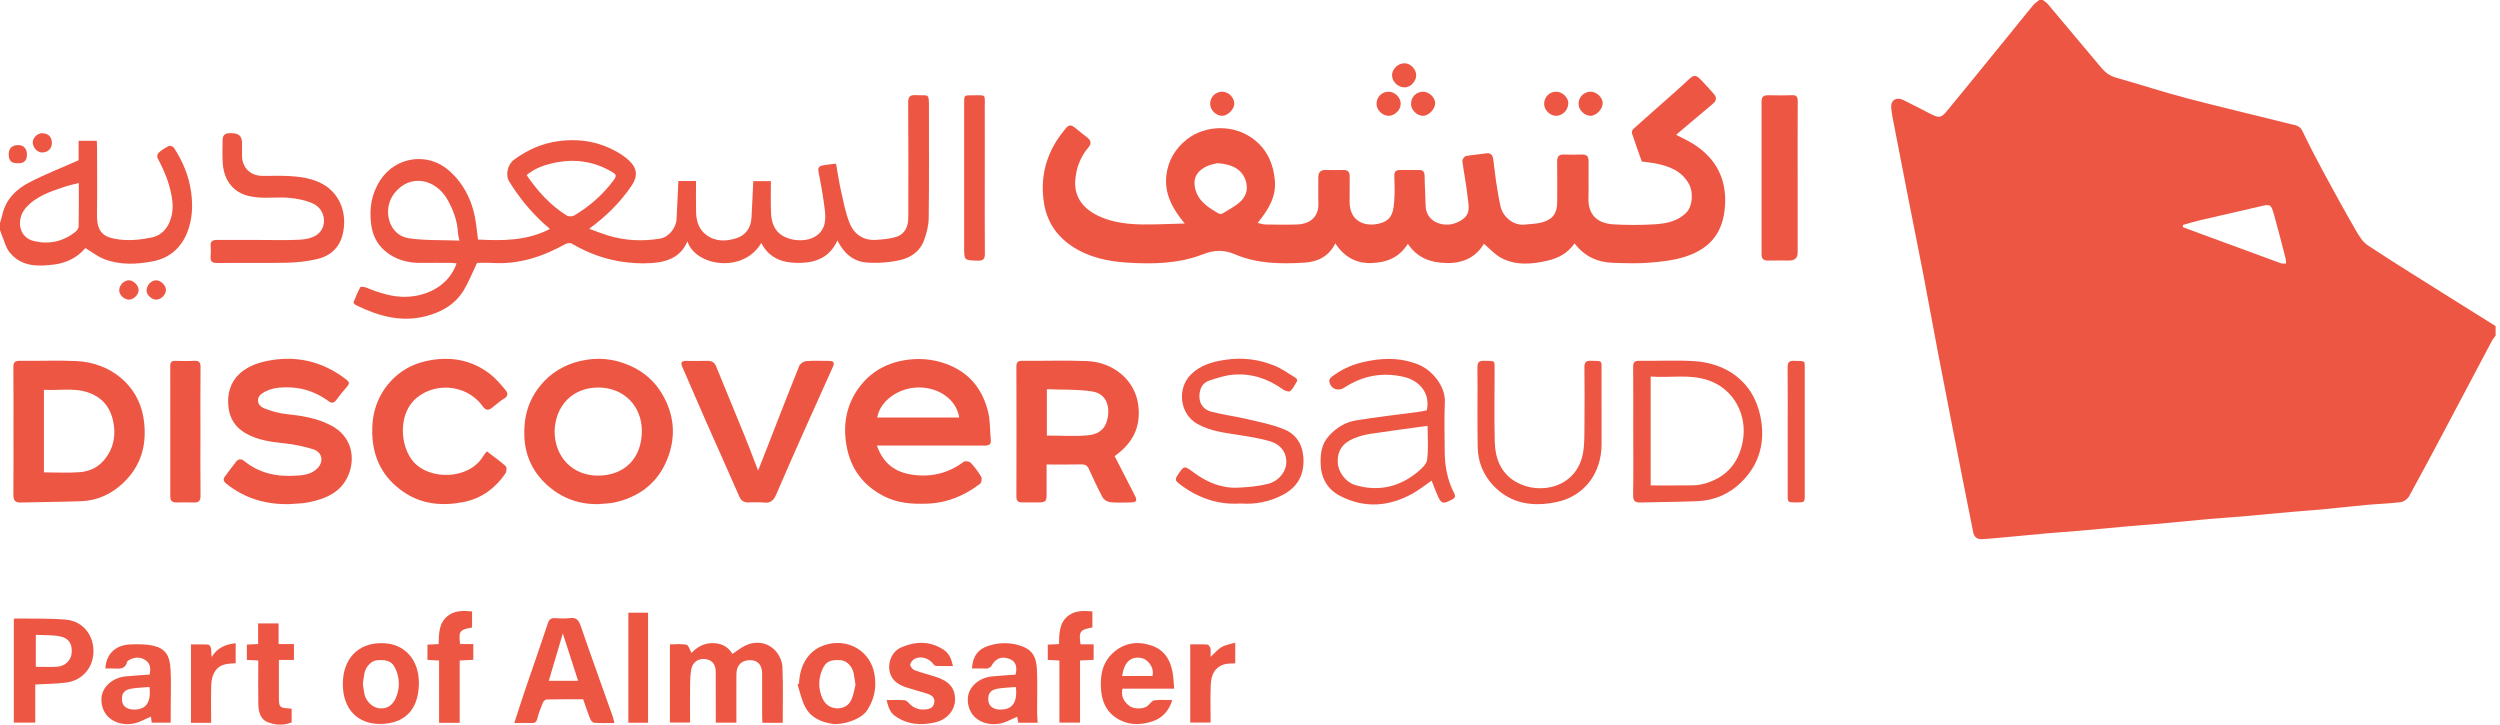
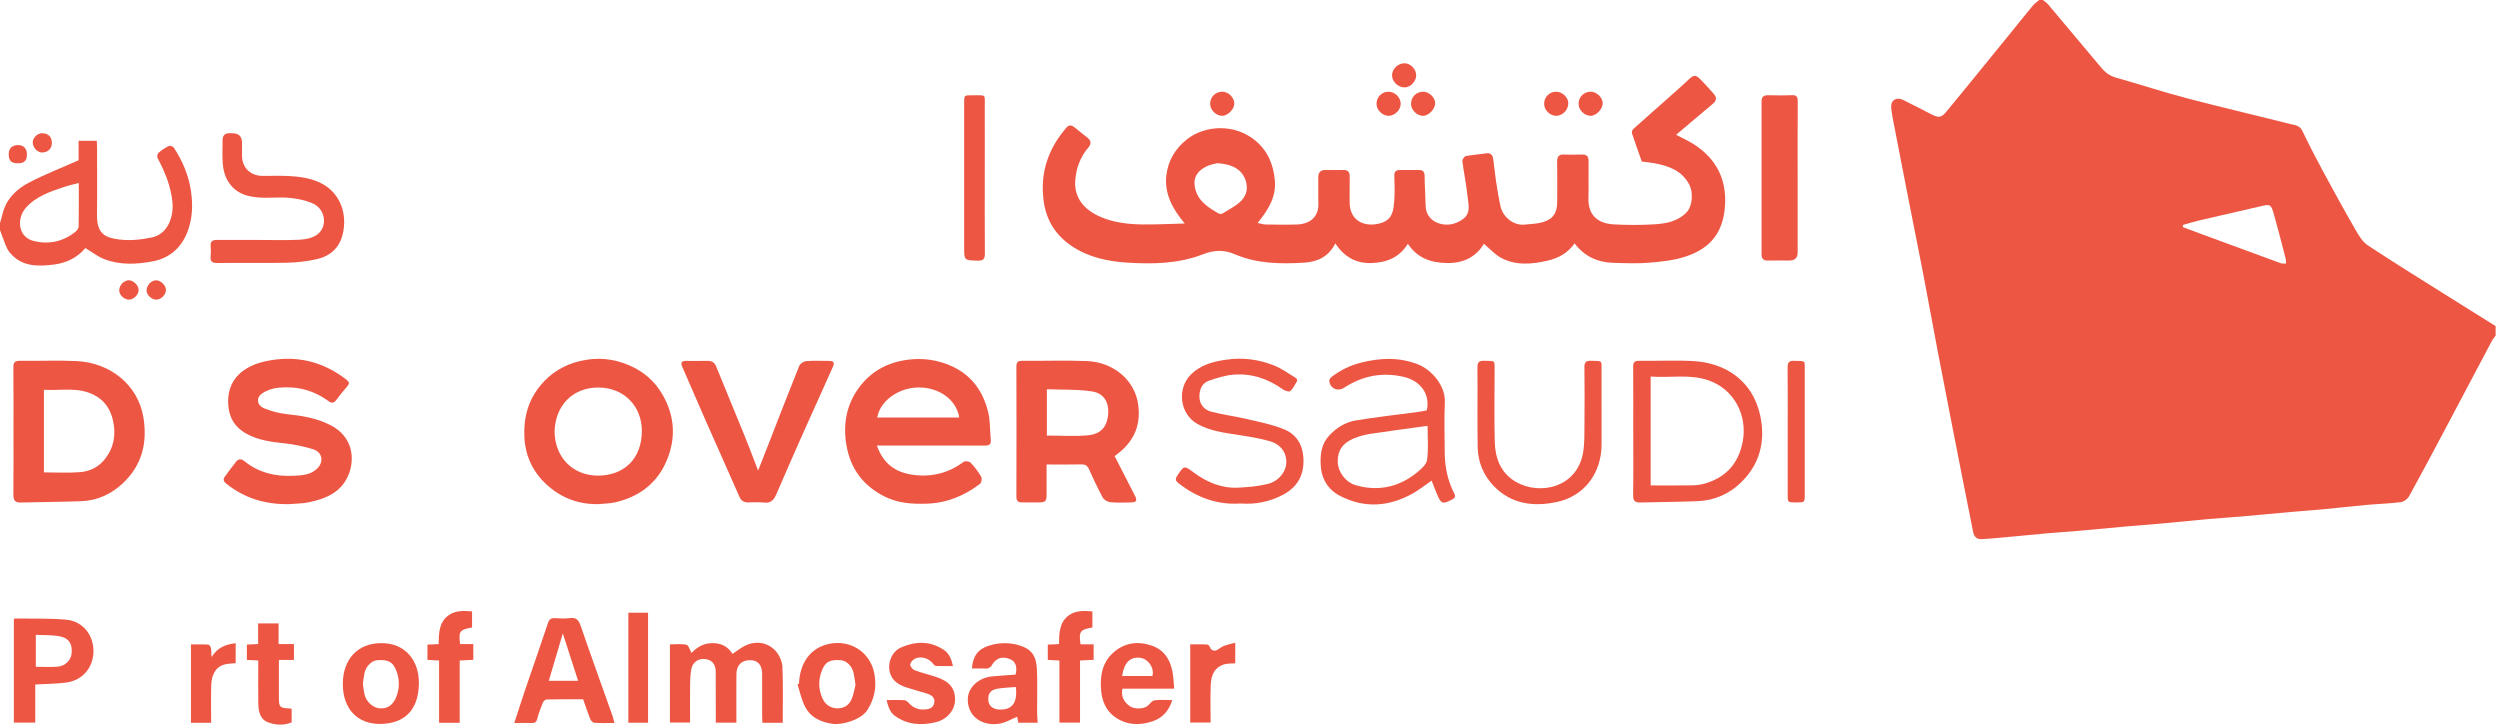
<svg xmlns="http://www.w3.org/2000/svg" width="138" height="40" viewBox="0 0 138 40" fill="none">
  <path d="M137.759 18.526C137.688 18.626 137.604 18.719 137.547 18.827C136.692 20.436 135.844 22.048 134.99 23.657C134.328 24.903 133.669 26.151 132.986 27.386C132.901 27.54 132.691 27.696 132.523 27.718C131.912 27.798 131.294 27.811 130.68 27.867C129.831 27.945 128.984 28.041 128.136 28.122C127.587 28.174 127.036 28.209 126.487 28.258C125.552 28.341 124.617 28.432 123.681 28.514C123.089 28.566 122.495 28.599 121.902 28.652C121.01 28.732 120.119 28.824 119.227 28.906C118.666 28.957 118.105 28.994 117.545 29.044C116.62 29.126 115.697 29.217 114.772 29.299C114.19 29.35 113.607 29.386 113.025 29.437C112.123 29.518 111.22 29.608 110.318 29.691C110.005 29.72 109.692 29.744 109.379 29.762C109.119 29.776 108.966 29.611 108.922 29.389C108.521 27.393 108.13 25.396 107.739 23.398C107.478 22.063 107.217 20.728 106.962 19.392C106.69 17.96 106.431 16.525 106.157 15.095C105.893 13.726 105.615 12.362 105.347 10.995C105.091 9.692 104.837 8.387 104.586 7.083C104.513 6.704 104.428 6.325 104.395 5.942C104.36 5.533 104.679 5.334 105.056 5.517C105.581 5.772 106.094 6.05 106.614 6.311C107.032 6.521 107.162 6.499 107.453 6.148C108.046 5.433 108.63 4.712 109.217 3.992C109.776 3.306 110.335 2.62 110.893 1.934C111.335 1.39 111.771 0.84 112.219 0.301C112.315 0.184 112.45 0.099 112.568 0C112.633 0 112.699 0 112.764 0C112.859 0.076 112.968 0.139 113.045 0.23C114.034 1.403 115.016 2.583 116.005 3.755C116.215 4.004 116.464 4.19 116.799 4.285C118.1 4.651 119.386 5.074 120.693 5.418C122.593 5.917 124.507 6.361 126.411 6.844C126.654 6.906 126.938 6.907 127.086 7.216C127.449 7.975 127.836 8.723 128.235 9.463C128.819 10.544 129.41 11.621 130.023 12.685C130.206 13.003 130.418 13.356 130.712 13.55C132.224 14.546 133.765 15.497 135.297 16.461C136.116 16.976 136.938 17.488 137.758 18.001V18.525L137.759 18.526ZM120.497 12.416C120.497 12.458 120.497 12.5 120.497 12.541C120.794 12.652 121.092 12.764 121.39 12.873C122.89 13.426 124.389 13.98 125.891 14.528C125.981 14.561 126.088 14.543 126.188 14.549C126.182 14.459 126.191 14.365 126.168 14.279C125.962 13.482 125.761 12.684 125.537 11.891C125.352 11.238 125.341 11.253 124.669 11.413C123.584 11.671 122.495 11.91 121.41 12.164C121.103 12.235 120.802 12.332 120.498 12.417L120.497 12.416Z" fill="#ED5643" />
  <path d="M0 12.308C0.044 12.153 0.095 11.999 0.131 11.842C0.325 10.994 0.901 10.438 1.627 10.064C2.484 9.621 3.387 9.269 4.339 8.847V7.773H5.342C5.347 7.877 5.357 7.992 5.357 8.107C5.358 9.351 5.371 10.595 5.354 11.838C5.338 12.922 5.812 13.117 6.575 13.218C7.163 13.296 7.792 13.23 8.378 13.108C9.3 12.916 9.597 11.905 9.518 11.144C9.428 10.27 9.104 9.486 8.696 8.723C8.658 8.652 8.691 8.486 8.751 8.434C8.921 8.287 9.114 8.161 9.316 8.062C9.381 8.03 9.548 8.079 9.59 8.142C10.081 8.886 10.421 9.687 10.546 10.58C10.657 11.367 10.622 12.127 10.319 12.868C9.973 13.715 9.325 14.253 8.455 14.421C7.562 14.595 6.635 14.642 5.758 14.305C5.394 14.164 5.074 13.909 4.713 13.693C4.284 14.207 3.687 14.509 3.007 14.599C2.098 14.717 1.175 14.736 0.529 13.926C0.312 13.654 0.23 13.276 0.088 12.946C0.054 12.866 0.029 12.782 0 12.7C0 12.57 0 12.438 0 12.308ZM4.349 10.101C4.028 10.186 3.767 10.24 3.516 10.326C2.751 10.587 1.979 10.838 1.42 11.479C0.912 12.059 0.977 13.096 1.881 13.309C2.716 13.505 3.485 13.334 4.159 12.798C4.244 12.73 4.339 12.61 4.341 12.511C4.356 11.729 4.35 10.946 4.35 10.101H4.349Z" fill="#ED5643" />
  <path d="M86.915 13.435C86.54 13.974 86.019 14.251 85.433 14.386C84.568 14.587 83.683 14.671 82.865 14.236C82.516 14.051 82.239 13.73 81.911 13.456C81.478 14.183 80.786 14.534 79.873 14.52C78.982 14.506 78.237 14.244 77.715 13.457C77.241 14.216 76.552 14.491 75.708 14.52C74.83 14.55 74.196 14.164 73.707 13.437C73.339 14.181 72.703 14.457 71.991 14.499C70.7 14.577 69.394 14.561 68.185 14.043C67.552 13.771 67.019 13.797 66.392 14.041C65.054 14.56 63.632 14.586 62.223 14.497C61.134 14.429 60.061 14.198 59.135 13.565C58.26 12.967 57.747 12.147 57.608 11.078C57.449 9.87 57.69 8.766 58.34 7.745C58.479 7.528 58.638 7.322 58.8 7.121C59.005 6.866 59.129 6.868 59.385 7.086C59.59 7.261 59.808 7.42 60.017 7.591C60.212 7.752 60.275 7.909 60.079 8.139C59.632 8.661 59.401 9.289 59.354 9.965C59.289 10.907 59.82 11.589 60.807 11.996C61.523 12.293 62.286 12.379 63.052 12.389C63.807 12.399 64.563 12.358 65.397 12.337C64.717 11.52 64.268 10.694 64.383 9.682C64.475 8.872 64.873 8.203 65.506 7.701C66.531 6.887 68.17 6.826 69.293 7.758C69.975 8.322 70.298 9.083 70.373 9.966C70.451 10.883 70.007 11.582 69.422 12.306C69.598 12.342 69.723 12.39 69.849 12.392C70.428 12.4 71.008 12.411 71.587 12.392C72.291 12.367 72.808 11.995 72.775 11.208C72.756 10.739 72.777 10.27 72.77 9.8C72.766 9.517 72.889 9.378 73.178 9.383C73.495 9.389 73.812 9.393 74.129 9.382C74.392 9.373 74.509 9.476 74.503 9.745C74.493 10.192 74.509 10.64 74.499 11.087C74.47 12.373 75.571 12.573 76.336 12.275C76.884 12.061 76.923 11.569 76.961 11.104C77 10.638 76.979 10.166 76.966 9.697C76.959 9.465 77.064 9.385 77.275 9.385C77.624 9.385 77.975 9.387 78.325 9.384C78.562 9.381 78.637 9.492 78.639 9.726C78.643 10.268 78.686 10.809 78.695 11.35C78.709 12.144 79.45 12.493 80.112 12.378C80.345 12.337 80.588 12.224 80.775 12.079C81.218 11.737 81.045 11.238 81.003 10.804C80.941 10.165 80.802 9.534 80.722 8.898C80.71 8.809 80.831 8.633 80.914 8.616C81.283 8.543 81.663 8.524 82.035 8.465C82.299 8.424 82.396 8.573 82.427 8.782C82.485 9.164 82.512 9.551 82.571 9.934C82.648 10.431 82.721 10.931 82.836 11.42C82.958 11.939 83.515 12.476 84.183 12.396C84.492 12.359 84.812 12.36 85.109 12.279C85.718 12.114 85.956 11.77 85.958 11.146C85.959 10.404 85.965 9.662 85.954 8.92C85.95 8.644 86.049 8.518 86.335 8.53C86.662 8.543 86.991 8.541 87.319 8.53C87.584 8.521 87.693 8.63 87.689 8.896C87.68 9.584 87.699 10.271 87.683 10.958C87.661 11.949 88.28 12.342 89.08 12.386C89.821 12.426 90.569 12.43 91.309 12.383C91.94 12.343 92.562 12.243 93.063 11.759C93.447 11.388 93.471 10.602 93.242 10.176C92.839 9.427 92.135 9.167 91.364 9.017C91.142 8.973 90.915 8.956 90.629 8.919C90.454 8.425 90.262 7.895 90.085 7.358C90.063 7.293 90.103 7.171 90.157 7.122C90.882 6.47 91.616 5.828 92.345 5.18C92.638 4.921 92.928 4.659 93.212 4.391C93.496 4.122 93.607 4.115 93.885 4.402C94.134 4.659 94.379 4.922 94.612 5.194C94.771 5.379 94.754 5.559 94.554 5.726C93.883 6.285 93.218 6.852 92.522 7.441C92.86 7.62 93.182 7.763 93.477 7.95C94.736 8.743 95.323 9.905 95.22 11.37C95.125 12.718 94.531 13.683 93.019 14.171C92.393 14.373 91.715 14.446 91.053 14.5C90.391 14.555 89.72 14.528 89.054 14.508C88.202 14.483 87.478 14.172 86.916 13.435L86.915 13.435ZM67.192 9.007C67.048 9.05 66.772 9.085 66.545 9.21C66.115 9.446 65.833 9.785 65.972 10.399C66.132 11.112 66.701 11.454 67.271 11.787C67.325 11.819 67.434 11.814 67.49 11.78C67.818 11.579 68.17 11.4 68.452 11.145C68.734 10.891 68.885 10.545 68.803 10.132C68.651 9.362 68.018 9.054 67.192 9.007Z" fill="#ED5643" />
-   <path d="M46.148 9.036C46.245 9.566 46.317 10.064 46.428 10.553C46.562 11.146 46.672 11.754 46.898 12.313C47.151 12.938 47.666 13.294 48.38 13.24C48.743 13.213 49.114 13.186 49.458 13.08C49.958 12.926 50.135 12.502 50.137 12.015C50.143 9.899 50.147 7.782 50.131 5.667C50.129 5.327 50.233 5.236 50.56 5.252C51.285 5.287 51.279 5.107 51.278 5.977C51.275 7.994 51.292 10.013 51.265 12.03C51.26 12.449 51.147 12.884 51.001 13.282C50.783 13.874 50.267 14.225 49.693 14.355C49.088 14.492 48.44 14.539 47.822 14.489C47.087 14.43 46.563 13.961 46.227 13.269C45.818 14.181 45.08 14.493 44.164 14.512C43.251 14.531 42.475 14.289 42.022 13.411C41.035 15.11 38.384 14.698 37.944 13.318C37.646 14.052 37.044 14.376 36.355 14.478C35.789 14.562 35.196 14.548 34.624 14.486C33.531 14.368 32.51 14.004 31.558 13.446C31.472 13.396 31.298 13.423 31.2 13.477C29.94 14.18 28.613 14.61 27.148 14.514C26.855 14.495 26.561 14.512 26.333 14.512C26.081 15.039 25.884 15.539 25.614 15.996C25.138 16.801 24.38 17.23 23.489 17.458C22.118 17.807 20.864 17.437 19.646 16.843C19.588 16.815 19.501 16.722 19.513 16.692C19.624 16.406 19.742 16.12 19.891 15.852C19.914 15.811 20.112 15.833 20.209 15.872C20.942 16.17 21.691 16.419 22.491 16.381C23.684 16.325 24.804 15.698 25.204 14.541C25.106 14.531 25.015 14.513 24.925 14.512C24.379 14.51 23.832 14.503 23.286 14.512C22.512 14.527 21.801 14.336 21.218 13.822C20.802 13.456 20.568 12.963 20.492 12.412C20.371 11.534 20.497 10.701 20.992 9.945C21.858 8.621 23.634 8.396 24.782 9.412C25.685 10.211 26.133 11.236 26.286 12.408C26.321 12.673 26.352 12.939 26.387 13.224C27.731 13.289 29.066 13.306 30.359 12.637C30.232 12.527 30.115 12.43 30.003 12.327C29.263 11.649 28.638 10.875 28.111 10.025C27.88 9.652 28.024 9.068 28.387 8.805C29.105 8.286 29.883 7.925 30.774 7.799C32.047 7.619 33.225 7.838 34.307 8.536C34.452 8.629 34.59 8.738 34.716 8.855C35.171 9.274 35.22 9.72 34.872 10.238C34.257 11.152 33.487 11.918 32.524 12.63C32.896 12.764 33.203 12.888 33.519 12.986C34.475 13.284 35.453 13.335 36.435 13.171C36.922 13.09 37.322 12.579 37.347 12.086C37.383 11.395 37.414 10.704 37.447 9.992H38.42C38.42 10.563 38.411 11.127 38.423 11.691C38.433 12.167 38.551 12.616 38.941 12.931C39.453 13.346 40.055 13.335 40.633 13.155C41.144 12.996 41.446 12.595 41.48 12.043C41.521 11.372 41.546 10.701 41.58 10H42.553C42.553 10.572 42.538 11.136 42.558 11.7C42.578 12.246 42.718 12.75 43.247 13.039C43.939 13.418 45.114 13.356 45.454 12.543C45.565 12.279 45.572 11.944 45.537 11.652C45.45 10.928 45.33 10.208 45.182 9.494C45.135 9.264 45.221 9.177 45.387 9.138C45.616 9.085 45.855 9.073 46.149 9.035L46.148 9.036ZM25.358 13.28C25.318 13.079 25.286 12.976 25.28 12.871C25.25 12.203 25.026 11.597 24.7 11.02C24.058 9.883 22.648 9.557 21.772 10.665C21.072 11.552 21.459 12.981 22.546 13.148C23.45 13.287 24.383 13.242 25.357 13.28H25.358ZM29.07 9.664C29.689 10.573 30.385 11.334 31.279 11.895C31.381 11.959 31.592 11.957 31.698 11.895C32.559 11.379 33.304 10.731 33.897 9.912C34.04 9.715 34.013 9.628 33.816 9.509C32.731 8.855 31.577 8.733 30.364 9.042C29.902 9.159 29.47 9.335 29.069 9.664L29.07 9.664Z" fill="#ED5643" />
  <path d="M48.404 24.593C48.749 25.585 49.419 26.08 50.398 26.21C51.432 26.348 52.357 26.117 53.195 25.492C53.273 25.434 53.509 25.465 53.58 25.541C53.801 25.774 53.998 26.038 54.161 26.315C54.214 26.406 54.182 26.64 54.106 26.699C53.239 27.366 52.267 27.767 51.157 27.803C50.359 27.828 49.577 27.78 48.845 27.416C47.659 26.826 46.949 25.887 46.724 24.578C46.528 23.439 46.715 22.371 47.389 21.434C48.065 20.494 49.012 19.985 50.176 19.849C50.971 19.756 51.716 19.865 52.447 20.174C53.595 20.66 54.249 21.561 54.542 22.724C54.667 23.219 54.639 23.752 54.691 24.267C54.718 24.537 54.599 24.599 54.349 24.598C52.512 24.589 50.675 24.593 48.839 24.593C48.708 24.593 48.578 24.593 48.405 24.593H48.404ZM52.948 23.046C52.807 22.076 51.837 21.371 50.689 21.388C49.546 21.405 48.563 22.173 48.425 23.046H52.948Z" fill="#ED5643" />
  <path d="M61.527 25.174C61.899 25.9 62.274 26.628 62.646 27.358C62.787 27.633 62.734 27.728 62.433 27.733C62.051 27.739 61.666 27.76 61.288 27.722C61.136 27.707 60.936 27.587 60.865 27.457C60.588 26.946 60.348 26.414 60.106 25.886C60.022 25.703 59.908 25.631 59.704 25.635C59.073 25.648 58.443 25.64 57.772 25.64C57.772 26.217 57.773 26.758 57.772 27.3C57.772 27.669 57.713 27.729 57.334 27.734C57.029 27.737 56.723 27.734 56.416 27.734C56.208 27.734 56.105 27.657 56.105 27.424C56.111 25.027 56.112 22.628 56.105 20.23C56.105 19.98 56.198 19.916 56.434 19.917C57.624 19.926 58.816 19.884 60.005 19.931C61.415 19.985 62.645 20.945 62.831 22.351C62.993 23.576 62.517 24.483 61.527 25.173L61.527 25.174ZM57.787 24.044C58.562 24.044 59.306 24.095 60.04 24.03C60.751 23.967 61.058 23.583 61.149 23.041C61.275 22.28 60.976 21.715 60.29 21.608C59.475 21.481 58.634 21.52 57.787 21.485V24.044Z" fill="#ED5643" />
  <path d="M0.744 23.81C0.744 22.631 0.75 21.453 0.738 20.276C0.736 20.01 0.809 19.913 1.089 19.917C2.138 19.931 3.189 19.881 4.236 19.932C6.064 20.019 7.629 21.231 7.921 23.067C8.145 24.477 7.824 25.713 6.759 26.697C6.133 27.274 5.377 27.629 4.515 27.664C3.394 27.71 2.271 27.707 1.149 27.739C0.826 27.749 0.736 27.613 0.739 27.311C0.75 26.144 0.744 24.977 0.744 23.81ZM2.426 26.075C3.123 26.075 3.782 26.117 4.432 26.062C4.975 26.016 5.459 25.774 5.81 25.317C6.298 24.683 6.407 23.971 6.239 23.214C6.1 22.59 5.772 22.093 5.172 21.791C4.285 21.346 3.351 21.574 2.425 21.517V26.074L2.426 26.075Z" fill="#ED5643" />
  <path d="M33.019 27.827C31.907 27.848 30.939 27.464 30.148 26.725C29.41 26.036 28.993 25.158 28.945 24.119C28.896 23.049 29.153 22.096 29.848 21.259C30.424 20.566 31.155 20.136 32.013 19.93C32.949 19.706 33.869 19.784 34.761 20.178C35.505 20.506 36.098 21.004 36.518 21.695C37.277 22.942 37.338 24.262 36.74 25.563C36.2 26.736 35.218 27.443 33.954 27.729C33.65 27.798 33.331 27.797 33.018 27.828L33.019 27.827ZM30.613 23.825C30.627 25.225 31.603 26.257 33.014 26.254C34.439 26.251 35.431 25.328 35.43 23.785C35.428 22.408 34.435 21.395 33.03 21.391C31.59 21.388 30.644 22.413 30.613 23.825Z" fill="#ED5643" />
  <path d="M15.936 27.828C14.654 27.849 13.502 27.507 12.492 26.7C12.333 26.573 12.308 26.458 12.403 26.321C12.6 26.038 12.819 25.77 13.025 25.494C13.161 25.312 13.326 25.323 13.478 25.447C14.275 26.094 15.205 26.314 16.203 26.263C16.658 26.241 17.139 26.223 17.502 25.87C17.892 25.493 17.8 24.958 17.28 24.798C16.772 24.642 16.241 24.527 15.712 24.473C14.954 24.396 14.206 24.294 13.542 23.906C12.993 23.585 12.673 23.105 12.607 22.437C12.457 20.897 13.51 20.186 14.684 19.936C16.297 19.592 17.785 19.923 19.106 20.945C19.284 21.083 19.307 21.167 19.167 21.33C18.956 21.576 18.745 21.824 18.556 22.086C18.428 22.263 18.291 22.258 18.145 22.151C17.326 21.543 16.398 21.306 15.397 21.398C15.08 21.427 14.736 21.536 14.475 21.713C14.122 21.952 14.175 22.371 14.574 22.535C14.965 22.695 15.39 22.813 15.809 22.857C16.684 22.949 17.537 23.083 18.323 23.511C19.396 24.096 19.637 25.237 19.235 26.216C18.839 27.182 17.975 27.534 17.035 27.728C16.677 27.802 16.302 27.797 15.935 27.829L15.936 27.828Z" fill="#ED5643" />
-   <path d="M26.874 24.915C27.254 25.206 27.607 25.452 27.924 25.739C27.988 25.797 27.964 26.043 27.895 26.143C27.333 26.955 26.573 27.517 25.6 27.71C24.431 27.942 23.29 27.852 22.27 27.15C21.149 26.38 20.592 25.312 20.548 23.952C20.512 22.863 20.811 21.896 21.528 21.088C22.053 20.497 22.735 20.104 23.514 19.933C24.785 19.652 25.986 19.829 27.037 20.635C27.367 20.888 27.642 21.22 27.912 21.54C28.029 21.679 28.069 21.862 27.831 22C27.6 22.134 27.4 22.323 27.188 22.489C26.979 22.651 26.833 22.688 26.636 22.416C25.707 21.134 23.8 21.081 22.808 22.145C22.019 22.992 22.077 24.605 22.81 25.474C23.684 26.508 25.882 26.511 26.679 25.171C26.729 25.089 26.797 25.016 26.875 24.915H26.874Z" fill="#ED5643" />
  <path d="M41.847 25.976C42.033 25.504 42.182 25.131 42.327 24.757C42.92 23.237 43.507 21.716 44.115 20.203C44.165 20.079 44.359 19.946 44.497 19.935C44.92 19.9 45.348 19.924 45.775 19.922C46.027 19.921 46.076 20.028 45.975 20.251C45.404 21.515 44.834 22.78 44.27 24.047C43.794 25.118 43.323 26.19 42.86 27.266C42.724 27.582 42.561 27.794 42.164 27.742C41.874 27.704 41.575 27.736 41.28 27.734C41.055 27.732 40.912 27.642 40.813 27.415C40.217 26.045 39.599 24.684 38.996 23.317C38.545 22.294 38.107 21.265 37.658 20.241C37.556 20.008 37.63 19.919 37.873 19.921C38.267 19.924 38.66 19.928 39.054 19.919C39.292 19.913 39.444 20.011 39.532 20.227C40.057 21.509 40.587 22.788 41.108 24.072C41.352 24.671 41.577 25.277 41.848 25.975L41.847 25.976Z" fill="#ED5643" />
  <path d="M79.026 26.529C78.656 26.784 78.345 27.035 78.002 27.229C76.679 27.977 75.307 28.075 73.951 27.362C73.298 27.02 72.931 26.413 72.901 25.643C72.878 25.057 72.937 24.513 73.37 24.045C73.776 23.607 74.261 23.306 74.826 23.211C75.982 23.016 77.15 22.892 78.311 22.735C78.46 22.715 78.607 22.679 78.757 22.65C78.956 21.791 78.444 21.03 77.491 20.805C76.318 20.528 75.211 20.738 74.198 21.4C73.839 21.634 73.41 21.444 73.376 21.016C73.37 20.944 73.454 20.842 73.523 20.79C74.008 20.422 74.547 20.162 75.14 20.014C76.196 19.75 77.238 19.707 78.278 20.115C79.019 20.406 79.8 21.29 79.756 22.21C79.713 23.102 79.747 23.997 79.747 24.891C79.747 25.708 79.891 26.494 80.269 27.225C80.359 27.399 80.327 27.485 80.151 27.576C79.64 27.841 79.553 27.821 79.337 27.311C79.233 27.065 79.138 26.815 79.025 26.529L79.026 26.529ZM78.803 23.506C77.73 23.654 76.687 23.79 75.647 23.948C75.333 23.996 75.017 24.081 74.724 24.203C74.091 24.468 73.818 24.905 73.843 25.528C73.864 26.055 74.284 26.627 74.841 26.785C76.089 27.142 77.23 26.888 78.231 26.071C78.458 25.886 78.744 25.63 78.777 25.377C78.857 24.769 78.803 24.143 78.803 23.505V23.506Z" fill="#ED5643" />
  <path d="M90.155 23.795C90.155 22.617 90.161 21.439 90.151 20.261C90.149 20.012 90.212 19.913 90.481 19.916C91.476 19.93 92.473 19.877 93.465 19.931C95.225 20.027 96.756 20.997 97.17 22.963C97.462 24.354 97.145 25.631 96.09 26.646C95.439 27.271 94.638 27.621 93.732 27.663C92.677 27.71 91.62 27.706 90.564 27.737C90.26 27.747 90.143 27.653 90.149 27.328C90.167 26.151 90.156 24.973 90.156 23.795H90.155ZM91.117 20.785V26.795C91.909 26.795 92.681 26.805 93.453 26.79C93.696 26.786 93.946 26.742 94.178 26.671C95.324 26.315 95.984 25.536 96.201 24.358C96.466 22.92 95.717 21.473 94.295 20.99C93.256 20.637 92.19 20.869 91.118 20.785H91.117Z" fill="#ED5643" />
  <path d="M68.482 27.793C67.191 27.881 66.064 27.463 65.057 26.676C64.909 26.56 64.851 26.462 64.978 26.271C65.37 25.677 65.351 25.684 65.908 26.093C66.628 26.622 67.43 26.962 68.34 26.919C68.886 26.893 69.44 26.844 69.969 26.716C70.578 26.569 71.032 26.032 71.004 25.433C70.981 24.948 70.686 24.523 70.086 24.351C69.522 24.189 68.934 24.099 68.352 24.007C67.576 23.885 66.799 23.796 66.094 23.4C65.123 22.854 64.974 21.486 65.694 20.721C66.24 20.143 66.944 19.961 67.696 19.852C68.618 19.72 69.508 19.84 70.359 20.188C70.772 20.357 71.143 20.629 71.528 20.863C71.573 20.89 71.623 20.992 71.606 21.022C71.491 21.222 71.385 21.439 71.219 21.591C71.16 21.645 70.92 21.57 70.809 21.49C70 20.908 69.099 20.605 68.108 20.679C67.647 20.713 67.186 20.862 66.743 21.011C66.33 21.15 66.198 21.535 66.208 21.922C66.219 22.321 66.475 22.628 66.857 22.725C67.51 22.892 68.183 22.98 68.84 23.134C69.528 23.296 70.233 23.432 70.882 23.698C71.541 23.967 71.903 24.521 71.948 25.273C72.002 26.197 71.638 26.873 70.834 27.304C70.104 27.695 69.314 27.854 68.484 27.793H68.482Z" fill="#ED5643" />
  <path d="M14.3 13.245C15.044 13.245 15.788 13.27 16.529 13.233C16.85 13.217 17.214 13.148 17.473 12.975C18.096 12.557 17.994 11.568 17.286 11.24C16.889 11.056 16.429 10.966 15.989 10.924C15.437 10.871 14.874 10.941 14.319 10.903C13.756 10.864 13.211 10.745 12.797 10.29C12.457 9.915 12.328 9.468 12.294 8.99C12.264 8.578 12.29 8.162 12.287 7.748C12.284 7.477 12.412 7.347 12.683 7.354C12.727 7.355 12.77 7.354 12.814 7.354C13.178 7.353 13.36 7.529 13.36 7.884C13.36 8.124 13.359 8.363 13.36 8.603C13.362 9.24 13.812 9.697 14.46 9.708C14.93 9.716 15.4 9.692 15.87 9.714C16.562 9.747 17.252 9.832 17.863 10.189C18.784 10.729 19.183 11.812 18.919 12.922C18.735 13.691 18.221 14.134 17.494 14.304C16.952 14.43 16.386 14.491 15.828 14.503C14.55 14.531 13.271 14.503 11.993 14.518C11.698 14.522 11.599 14.425 11.628 14.142C11.646 13.958 11.645 13.771 11.628 13.587C11.604 13.323 11.731 13.242 11.972 13.244C12.748 13.248 13.524 13.246 14.3 13.246L14.3 13.245Z" fill="#ED5643" />
  <path d="M99.231 9.853C99.231 11.216 99.231 12.579 99.231 13.942C99.231 14.234 99.08 14.381 98.777 14.381C98.383 14.381 97.99 14.375 97.597 14.383C97.351 14.388 97.238 14.292 97.238 14.039C97.242 11.226 97.242 8.413 97.238 5.6C97.238 5.346 97.352 5.252 97.597 5.257C98.034 5.265 98.472 5.273 98.908 5.254C99.181 5.241 99.237 5.355 99.235 5.601C99.226 7.018 99.231 8.436 99.231 9.853H99.231Z" fill="#ED5643" />
  <path d="M88.407 22.525C88.407 23.191 88.407 23.856 88.407 24.521C88.408 26.096 87.477 27.378 85.945 27.708C84.65 27.986 83.407 27.834 82.434 26.805C81.88 26.221 81.584 25.496 81.569 24.697C81.541 23.225 81.569 21.752 81.555 20.28C81.552 19.984 81.653 19.907 81.933 19.915C82.564 19.936 82.501 19.861 82.502 20.475C82.503 21.784 82.476 23.094 82.511 24.402C82.535 25.302 82.845 26.112 83.666 26.592C84.984 27.363 87.067 26.93 87.391 24.957C87.474 24.448 87.457 23.921 87.462 23.401C87.472 22.365 87.473 21.328 87.459 20.292C87.455 20.012 87.528 19.904 87.825 19.915C88.477 19.939 88.403 19.859 88.406 20.496C88.408 21.172 88.406 21.849 88.406 22.525H88.407Z" fill="#ED5643" />
  <path d="M43.207 39.897H42.085C42.08 39.776 42.071 39.66 42.07 39.546C42.069 38.761 42.072 37.975 42.069 37.191C42.068 36.709 41.837 36.447 41.418 36.441C40.945 36.435 40.657 36.709 40.651 37.197C40.643 37.971 40.649 38.745 40.649 39.519C40.649 39.637 40.649 39.754 40.649 39.891H39.511C39.511 39.646 39.511 39.41 39.511 39.173C39.511 38.476 39.515 37.778 39.509 37.08C39.506 36.657 39.294 36.417 38.909 36.377C38.543 36.339 38.228 36.558 38.161 36.934C38.113 37.197 38.098 37.469 38.094 37.737C38.086 38.444 38.092 39.152 38.092 39.885H36.98V35.57C37.278 35.57 37.598 35.527 37.896 35.591C38.012 35.616 38.077 35.878 38.172 36.044C38.461 35.732 38.833 35.504 39.317 35.5C39.799 35.496 40.177 35.676 40.434 36.096C40.669 35.94 40.879 35.769 41.114 35.651C41.729 35.342 42.415 35.451 42.853 35.98C43.039 36.205 43.18 36.536 43.191 36.825C43.232 37.836 43.207 38.849 43.207 39.898V39.897Z" fill="#ED5643" />
  <path d="M28.389 39.91C28.611 39.231 28.811 38.599 29.024 37.972C29.428 36.785 29.848 35.603 30.24 34.412C30.317 34.177 30.424 34.106 30.654 34.122C30.916 34.14 31.183 34.155 31.44 34.12C31.797 34.07 31.94 34.216 32.053 34.544C32.628 36.216 33.231 37.879 33.821 39.545C33.859 39.652 33.878 39.766 33.914 39.909C33.521 39.909 33.162 39.922 32.804 39.899C32.724 39.894 32.616 39.778 32.581 39.69C32.441 39.341 32.325 38.983 32.191 38.601C31.52 38.601 30.845 38.595 30.17 38.61C30.096 38.611 29.993 38.719 29.96 38.8C29.842 39.088 29.732 39.381 29.655 39.682C29.605 39.875 29.509 39.918 29.333 39.911C29.039 39.901 28.745 39.909 28.389 39.909V39.91ZM31.911 37.58C31.628 36.701 31.358 35.864 31.068 34.965C30.797 35.877 30.549 36.716 30.293 37.58H31.911Z" fill="#ED5643" />
  <path d="M1.946 37.785V39.889H0.764C0.764 37.979 0.764 36.078 0.764 34.177C0.781 34.164 0.798 34.141 0.814 34.141C1.759 34.156 2.709 34.124 3.649 34.206C4.559 34.286 5.159 35.037 5.159 35.936C5.159 36.841 4.564 37.557 3.654 37.677C3.108 37.749 2.553 37.749 1.944 37.784L1.946 37.785ZM1.977 35.042V36.808C2.384 36.808 2.777 36.829 3.166 36.802C3.607 36.771 3.925 36.443 3.956 36.045C3.996 35.545 3.809 35.226 3.303 35.126C2.883 35.042 2.442 35.068 1.977 35.042Z" fill="#ED5643" />
-   <path d="M11.064 23.829C11.064 25.005 11.056 26.181 11.07 27.358C11.073 27.646 10.972 27.748 10.694 27.738C10.378 27.725 10.061 27.73 9.745 27.736C9.517 27.741 9.4 27.652 9.4 27.413C9.402 25.006 9.404 22.599 9.398 20.192C9.398 19.968 9.497 19.913 9.698 19.919C10.035 19.929 10.375 19.936 10.712 19.917C10.981 19.902 11.073 19.991 11.07 20.267C11.057 21.454 11.064 22.641 11.064 23.829Z" fill="#ED5643" />
  <path d="M57.281 39.895H56.211C56.189 39.78 56.166 39.659 56.148 39.565C55.826 39.697 55.526 39.88 55.204 39.94C54.294 40.111 53.409 39.609 53.422 38.591C53.431 37.946 54.014 37.409 54.769 37.337C55.199 37.296 55.631 37.27 56.062 37.238C56.166 36.789 56.058 36.501 55.736 36.377C55.29 36.205 54.966 36.332 54.724 36.758C54.689 36.821 54.604 36.867 54.532 36.895C54.475 36.917 54.403 36.9 54.337 36.9C54.109 36.9 53.882 36.9 53.653 36.9C53.692 36.227 53.986 35.828 54.588 35.641C55.146 35.468 55.709 35.452 56.276 35.626C56.943 35.832 57.205 36.202 57.239 36.955C57.275 37.738 57.245 38.525 57.248 39.31C57.249 39.491 57.268 39.672 57.281 39.895ZM56.074 37.921C55.724 37.952 55.389 37.96 55.063 38.016C54.665 38.085 54.526 38.288 54.558 38.67C54.583 38.967 54.811 39.153 55.168 39.168C55.864 39.197 56.18 38.791 56.074 37.922V37.921Z" fill="#ED5643" />
-   <path d="M8.264 37.235C8.311 36.943 8.326 36.661 8.062 36.463C7.809 36.274 7.523 36.26 7.236 36.38C7.15 36.416 7.03 36.476 7.011 36.548C6.899 36.974 6.572 36.907 6.266 36.9C6.117 36.897 5.967 36.9 5.817 36.9C5.863 36.017 6.468 35.606 7.163 35.574C7.597 35.555 8.048 35.549 8.467 35.646C9.126 35.798 9.37 36.174 9.414 36.941C9.456 37.658 9.423 38.38 9.423 39.1C9.423 39.356 9.423 39.613 9.423 39.891H8.376C8.36 39.773 8.344 39.659 8.331 39.559C8.012 39.69 7.715 39.87 7.393 39.935C6.458 40.124 5.57 39.583 5.598 38.572C5.616 37.943 6.194 37.41 6.931 37.337C7.371 37.294 7.813 37.269 8.263 37.235H8.264ZM8.251 37.921C7.901 37.952 7.566 37.96 7.24 38.016C6.842 38.085 6.702 38.289 6.735 38.671C6.76 38.967 6.989 39.152 7.346 39.167C8.042 39.196 8.358 38.79 8.251 37.921Z" fill="#ED5643" />
  <path d="M64.817 38.015H61.963C61.867 38.383 62.012 38.727 62.35 38.972C62.589 39.146 63.09 39.155 63.329 38.978C63.464 38.878 63.573 38.682 63.714 38.661C64.03 38.612 64.36 38.646 64.711 38.646C64.518 39.235 64.185 39.629 63.612 39.819C62.881 40.06 62.188 40.03 61.547 39.581C61.053 39.234 60.836 38.699 60.785 38.137C60.714 37.359 60.818 36.594 61.45 36.028C62.07 35.473 62.796 35.376 63.567 35.635C64.251 35.865 64.593 36.399 64.72 37.077C64.775 37.369 64.783 37.67 64.817 38.016V38.015ZM61.941 37.316H63.612C63.736 36.885 63.387 36.364 62.934 36.31C62.388 36.245 62.049 36.574 61.941 37.316Z" fill="#ED5643" />
  <path d="M44.105 37.746C44.14 36.662 44.683 35.769 45.768 35.541C46.932 35.296 48.034 35.989 48.262 37.169C48.404 37.907 48.276 38.573 47.87 39.204C47.526 39.738 46.464 40.038 45.935 39.954C45.295 39.853 44.756 39.603 44.452 39.035C44.245 38.648 44.159 38.196 44.02 37.773C44.048 37.764 44.076 37.755 44.104 37.746H44.105ZM47.222 37.806C47.181 37.54 47.163 37.337 47.117 37.14C47.029 36.758 46.716 36.461 46.404 36.441C45.806 36.404 45.56 36.527 45.37 37.007C45.167 37.517 45.173 38.04 45.396 38.54C45.544 38.874 45.816 39.086 46.199 39.1C46.598 39.114 46.884 38.916 47.026 38.556C47.126 38.302 47.167 38.025 47.222 37.807V37.806Z" fill="#ED5643" />
  <path d="M21.061 35.502C22.328 35.495 23.145 36.419 23.123 37.747C23.099 39.179 22.346 39.93 21.036 39.961C19.754 39.991 18.92 39.151 18.924 37.747C18.928 36.409 19.724 35.495 21.061 35.502ZM20.029 37.739C20.06 37.944 20.078 38.147 20.124 38.344C20.218 38.738 20.598 39.077 20.955 39.101C21.376 39.132 21.684 38.937 21.867 38.486C22.063 38.001 22.065 37.501 21.873 37.013C21.683 36.532 21.442 36.407 20.843 36.441C20.53 36.459 20.214 36.754 20.124 37.133C20.078 37.33 20.06 37.533 20.029 37.738V37.739Z" fill="#ED5643" />
  <path d="M54.359 9.854C54.359 11.227 54.352 12.601 54.365 13.975C54.369 14.277 54.3 14.398 53.969 14.389C53.221 14.367 53.221 14.384 53.221 13.646C53.221 10.997 53.221 8.348 53.221 5.699C53.221 5.26 53.221 5.256 53.643 5.261C54.478 5.271 54.354 5.142 54.358 5.962C54.364 7.26 54.359 8.557 54.359 9.854V9.854Z" fill="#ED5643" />
  <path d="M52.606 36.767C52.264 36.767 51.97 36.773 51.678 36.762C51.622 36.76 51.552 36.701 51.516 36.65C51.288 36.333 50.822 36.188 50.482 36.371C50.371 36.431 50.246 36.587 50.246 36.698C50.248 36.803 50.386 36.96 50.498 37.001C50.879 37.144 51.279 37.236 51.666 37.364C52.412 37.61 52.721 37.996 52.721 38.622C52.721 39.098 52.372 39.707 51.611 39.877C50.821 40.053 50.066 40.002 49.391 39.509C49.114 39.308 49.031 38.998 48.938 38.644C49.3 38.644 49.615 38.631 49.929 38.651C50.015 38.657 50.111 38.745 50.177 38.818C50.394 39.059 50.661 39.174 50.981 39.165C51.252 39.159 51.52 39.109 51.572 38.788C51.623 38.474 51.387 38.353 51.137 38.275C50.768 38.159 50.393 38.065 50.027 37.943C49.66 37.819 49.322 37.637 49.166 37.253C48.938 36.692 49.187 35.977 49.749 35.735C50.529 35.4 51.317 35.365 52.072 35.855C52.391 36.061 52.514 36.36 52.604 36.767H52.606Z" fill="#ED5643" />
  <path d="M25.376 39.897H24.237V36.46C24.002 36.448 23.81 36.438 23.596 36.427V35.583C23.785 35.575 23.977 35.565 24.212 35.554C24.226 34.964 24.221 34.342 24.772 33.957C25.145 33.695 25.591 33.708 26.058 33.75V34.637C25.369 34.759 25.303 34.849 25.4 35.554H26.127V36.422C25.894 36.433 25.65 36.446 25.375 36.459V39.897H25.376Z" fill="#ED5643" />
  <path d="M60.301 34.637C59.613 34.758 59.545 34.85 59.645 35.568H60.369V36.422C60.137 36.434 59.893 36.446 59.618 36.459V39.886H58.479V36.46C58.245 36.447 58.052 36.438 57.838 36.426V35.583C58.027 35.574 58.219 35.565 58.455 35.554C58.468 34.964 58.464 34.342 59.015 33.956C59.388 33.696 59.834 33.708 60.3 33.75V34.636L60.301 34.637Z" fill="#ED5643" />
  <path d="M13.627 35.583C13.831 35.572 14.023 35.562 14.248 35.55V34.413H15.378V35.552H16.226V36.429H15.395C15.395 36.718 15.395 36.975 15.395 37.231C15.395 37.668 15.395 38.104 15.395 38.54C15.395 39.023 15.451 39.081 15.928 39.102C15.98 39.105 16.032 39.114 16.099 39.122V39.875C15.668 40.053 15.21 40.032 14.786 39.868C14.36 39.703 14.269 39.281 14.26 38.87C14.245 38.194 14.256 37.517 14.256 36.841C14.256 36.723 14.256 36.605 14.256 36.457C14.037 36.447 13.845 36.438 13.627 36.428V35.582V35.583Z" fill="#ED5643" />
  <path d="M98.681 23.796C98.681 22.63 98.688 21.463 98.676 20.297C98.673 20.024 98.734 19.905 99.037 19.917C99.693 19.941 99.621 19.86 99.622 20.493C99.623 22.771 99.623 25.049 99.622 27.327C99.622 27.729 99.613 27.735 99.152 27.735C98.689 27.735 98.681 27.73 98.681 27.328C98.681 26.151 98.681 24.973 98.681 23.797V23.796Z" fill="#ED5643" />
  <path d="M35.773 39.895H34.685V33.821H35.773V39.895Z" fill="#ED5643" />
  <path d="M11.655 39.898H10.541V35.572C10.855 35.572 11.177 35.562 11.498 35.581C11.554 35.584 11.635 35.706 11.647 35.782C11.671 35.929 11.654 36.084 11.685 36.267C11.986 35.764 12.441 35.563 13.009 35.507V36.606C12.806 36.629 12.588 36.628 12.386 36.682C11.862 36.823 11.678 37.31 11.661 37.813C11.638 38.496 11.655 39.181 11.655 39.898V39.898Z" fill="#ED5643" />
-   <path d="M65.701 39.881V35.569C66.026 35.569 66.34 35.557 66.65 35.58C66.713 35.585 66.801 35.714 66.817 35.797C66.845 35.94 66.825 36.092 66.825 36.259C67.047 36.056 67.218 35.844 67.438 35.716C67.651 35.592 67.915 35.557 68.185 35.474V36.615C67.974 36.633 67.761 36.616 67.571 36.673C67.063 36.828 66.858 37.216 66.832 37.829C66.803 38.502 66.826 39.178 66.826 39.882H65.701V39.881Z" fill="#ED5643" />
+   <path d="M65.701 39.881V35.569C66.026 35.569 66.34 35.557 66.65 35.58C66.713 35.585 66.801 35.714 66.817 35.797C67.047 36.056 67.218 35.844 67.438 35.716C67.651 35.592 67.915 35.557 68.185 35.474V36.615C67.974 36.633 67.761 36.616 67.571 36.673C67.063 36.828 66.858 37.216 66.832 37.829C66.803 38.502 66.826 39.178 66.826 39.882H65.701V39.881Z" fill="#ED5643" />
  <path d="M85.919 5.063C86.25 5.069 86.575 5.389 86.571 5.704C86.565 6.073 86.245 6.4 85.896 6.394C85.549 6.388 85.234 6.068 85.236 5.724C85.239 5.346 85.537 5.056 85.919 5.062V5.063Z" fill="#ED5643" />
  <path d="M76.65 5.062C76.993 5.061 77.314 5.376 77.319 5.721C77.324 6.058 77.002 6.387 76.66 6.393C76.32 6.399 75.99 6.08 75.984 5.741C75.979 5.361 76.27 5.064 76.649 5.062H76.65Z" fill="#ED5643" />
  <path d="M66.801 5.736C66.797 5.358 67.089 5.064 67.467 5.062C67.808 5.062 68.128 5.375 68.134 5.719C68.14 6.021 67.772 6.393 67.467 6.393C67.127 6.393 66.803 6.075 66.801 5.736Z" fill="#ED5643" />
  <path d="M78.174 4.148C78.177 4.478 77.874 4.812 77.56 4.824C77.184 4.837 76.835 4.512 76.84 4.151C76.845 3.8 77.173 3.491 77.54 3.492C77.856 3.494 78.17 3.819 78.174 4.148Z" fill="#ED5643" />
  <path d="M77.889 5.744C77.882 5.364 78.169 5.068 78.547 5.062C78.872 5.058 79.205 5.361 79.221 5.677C79.238 5.995 78.877 6.388 78.562 6.393C78.226 6.4 77.895 6.08 77.889 5.744Z" fill="#ED5643" />
  <path d="M87.137 5.721C87.141 5.345 87.438 5.057 87.818 5.062C88.141 5.067 88.473 5.392 88.469 5.7C88.466 6.033 88.101 6.404 87.787 6.393C87.442 6.38 87.133 6.061 87.137 5.72V5.721Z" fill="#ED5643" />
  <path d="M2.865 7.885C2.866 8.193 2.653 8.409 2.339 8.418C2.076 8.426 1.817 8.16 1.807 7.874C1.798 7.622 2.052 7.36 2.312 7.354C2.65 7.346 2.863 7.551 2.865 7.885Z" fill="#ED5643" />
  <path d="M8.63 16.541C8.375 16.544 8.095 16.287 8.09 16.046C8.085 15.75 8.346 15.471 8.627 15.472C8.871 15.473 9.153 15.75 9.161 15.994C9.169 16.258 8.897 16.538 8.63 16.541Z" fill="#ED5643" />
  <path d="M7.106 16.54C6.846 16.533 6.577 16.272 6.58 16.029C6.583 15.733 6.854 15.46 7.132 15.472C7.378 15.481 7.653 15.766 7.652 16.008C7.651 16.274 7.371 16.546 7.106 16.54H7.106Z" fill="#ED5643" />
  <path d="M1.487 8.535C1.481 8.888 1.329 9.022 0.95 9.012C0.611 9.004 0.477 8.858 0.481 8.499C0.483 8.182 0.684 7.999 1.018 8.008C1.315 8.016 1.493 8.218 1.487 8.536V8.535Z" fill="#ED5643" />
</svg>